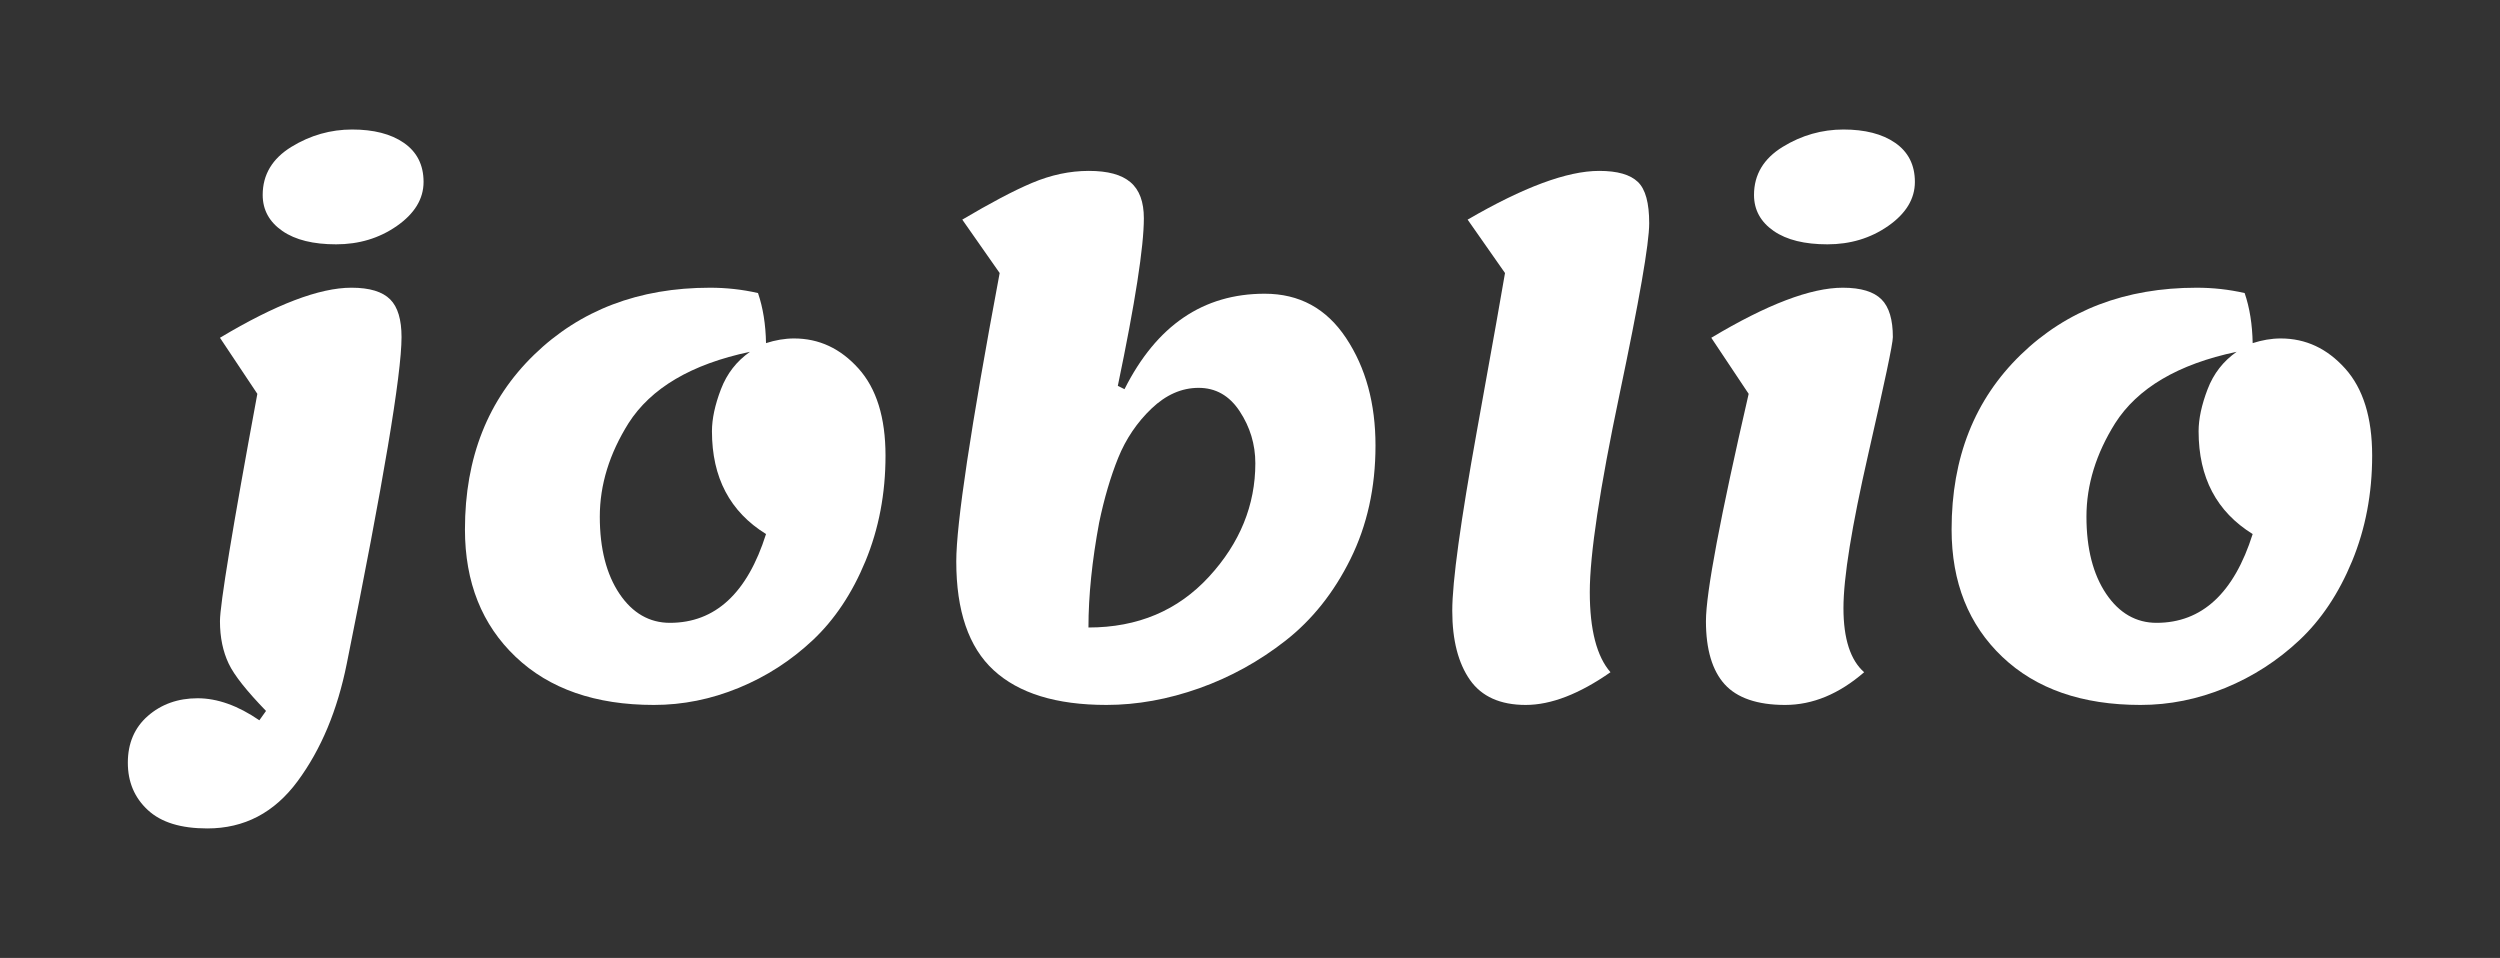
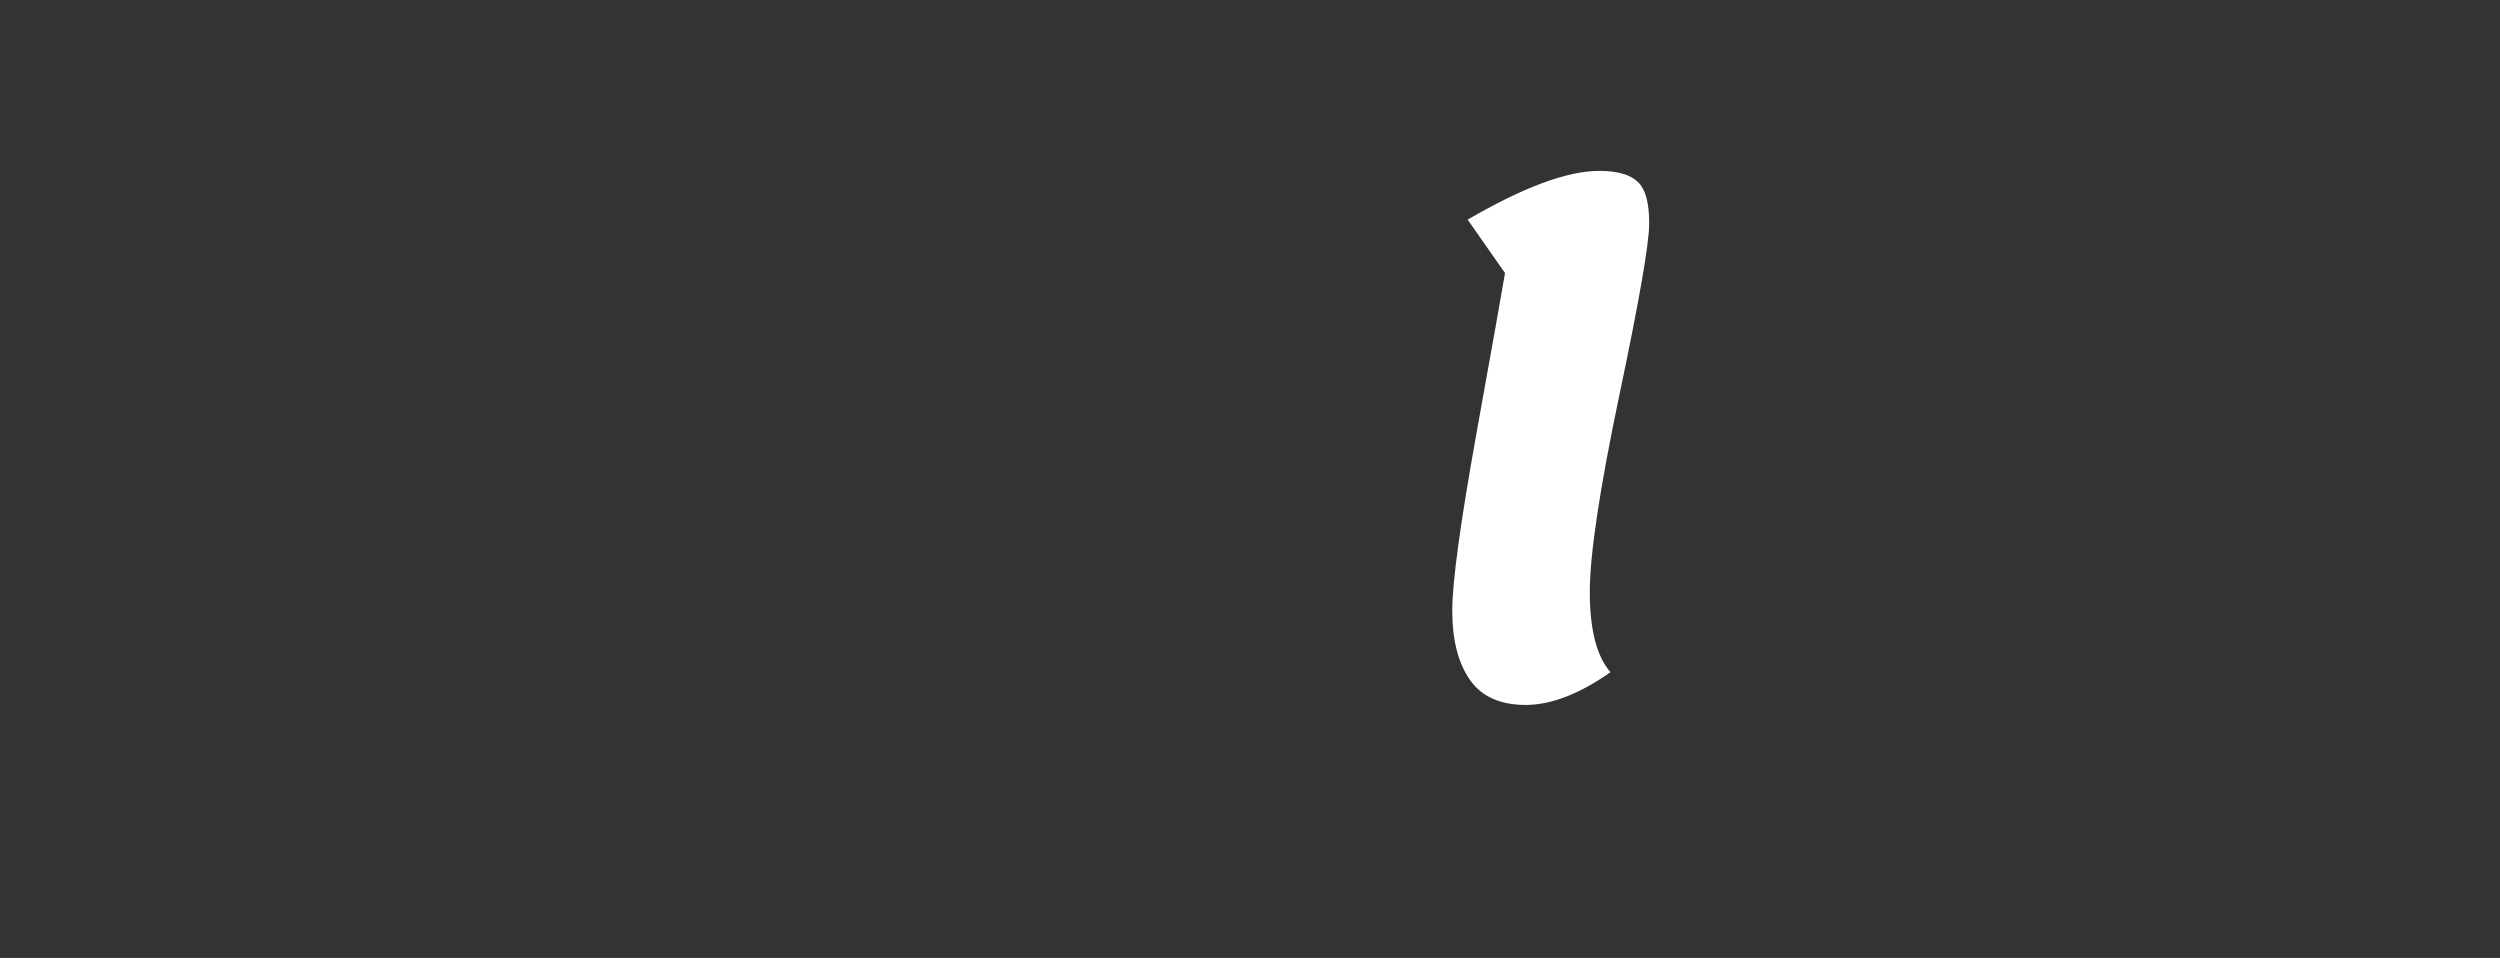
<svg xmlns="http://www.w3.org/2000/svg" version="1.1" id="Layer_1" x="0px" y="0px" viewBox="0 0 749 287" style="enable-background:new 0 0 749 287;" xml:space="preserve">
  <rect x="0" y="0" width="749" height="287" fill="#333333" stroke="none" />
  <style type="text/css">
	.st0{fill:#FFFFFF;}
</style>
  <g>
-     <path class="st0" d="M120.3,101c0,11.2-5.5,43.8-16.4,97.8c-2.8,14-7.7,25.7-14.7,35.2c-7,9.5-16,14.2-27.1,14.2   c-7.9,0-13.8-1.8-17.8-5.5c-4-3.7-6-8.4-6-14.2s2-10.5,6-14c4-3.5,9-5.3,14.9-5.3c5.9,0,12.1,2.2,18.5,6.6l2-2.8   c-5.7-5.9-9.5-10.6-11.2-14.2c-1.7-3.6-2.6-7.8-2.6-12.7c0-4.9,3.7-27.6,11.2-68.1l-11.2-16.8c16.7-10,29.8-15,39.4-15   c5.5,0,9.3,1.2,11.6,3.5C119.2,92,120.3,95.8,120.3,101z M126.9,54.5c0,5.1-2.7,9.5-8,13.2c-5.3,3.7-11.4,5.5-18.2,5.5   c-6.8,0-12.2-1.3-16.1-4c-3.9-2.7-5.9-6.3-5.9-10.8c0-6.1,2.9-10.9,8.6-14.4c5.7-3.5,11.8-5.2,18.2-5.2s11.6,1.3,15.5,4   C124.9,45.5,126.9,49.4,126.9,54.5z" />
-     <path class="st0" d="M237.9,101.4c7.5,0,13.9,3,19.3,9s8.1,14.7,8.1,26.1c0,11.4-2,21.9-6,31.6c-4,9.7-9.3,17.6-15.8,23.7   c-6.5,6.1-13.9,10.9-22.2,14.3c-8.3,3.4-16.7,5.1-25.4,5.1c-17.5,0-31.3-4.8-41.4-14.4c-10.1-9.6-15.2-22.3-15.2-38.2   c0-21.5,6.9-38.9,20.7-52.3c13.8-13.4,31.4-20.1,52.7-20.1c4.8,0,9.6,0.5,14.4,1.6c1.5,4.4,2.3,9.4,2.4,15   C232.3,101.9,235.1,101.4,237.9,101.4z M213.3,129.2c0-3.7,0.9-7.9,2.7-12.6c1.8-4.7,4.7-8.4,8.7-11.2   c-17.6,3.7-29.7,10.9-36.4,21.4c-5.7,9.1-8.6,18.4-8.6,28s2,17.3,5.9,23.1c3.9,5.8,9,8.7,15.1,8.7c13.6,0,23.2-8.9,28.8-26.6   C218.7,153.3,213.3,143.1,213.3,129.2z" />
-     <path class="st0" d="M286.5,168.2c0-11.2,4.3-40,13-86.4l-11.2-16c8.3-4.9,15.2-8.6,20.9-11c5.7-2.4,11.3-3.6,17-3.6   c5.7,0,9.8,1.1,12.5,3.4c2.7,2.3,4,5.9,4,10.8c0,8.5-2.6,25.3-7.8,50.2l2,1c9.6-19.1,23.6-28.6,42-28.6c10.4,0,18.5,4.4,24.4,13.3   c5.9,8.9,8.8,19.6,8.8,32.2c0,12.6-2.5,23.9-7.5,34c-5,10.1-11.5,18.2-19.4,24.4c-7.9,6.2-16.6,11-25.9,14.3   c-9.3,3.3-18.6,5-27.8,5c-15.1,0-26.3-3.5-33.8-10.4C290.2,193.9,286.5,183,286.5,168.2z M326.1,188c14.8,0,26.8-5.1,36.1-15.2   c9.3-10.1,13.9-21.5,13.9-34c0-5.7-1.6-10.9-4.7-15.6c-3.1-4.7-7.2-7-12.3-7c-5.1,0-9.8,2.1-14.1,6.2c-4.3,4.1-7.7,9.1-10,14.8   c-2.3,5.7-4.2,12.2-5.7,19.4C327.2,167.9,326.1,178.4,326.1,188z" />
    <path class="st0" d="M450.9,81.8l-11.2-16c16.7-9.7,29.8-14.6,39.4-14.6c5.5,0,9.3,1.1,11.6,3.3c2.3,2.2,3.4,6.3,3.4,12.4   c0,6.1-3,23.2-8.9,51.3c-5.9,28.1-8.9,47.9-8.9,59.2c0,11.3,2.1,19.3,6.2,24c-9.3,6.5-17.8,9.8-25.4,9.8c-7.6,0-13.2-2.5-16.7-7.5   c-3.5-5-5.3-11.9-5.3-20.7c0-8.8,2.5-26.8,7.4-54C447.4,101.8,450.2,86.1,450.9,81.8z" />
-     <path class="st0" d="M534.8,211.2c-8.3,0-14.4-2.1-18.1-6.2c-3.7-4.1-5.6-10.4-5.6-18.9c0-8.5,4.3-31.2,12.8-68.1l-11.2-16.8   c16.7-10,29.8-15,39.4-15c5.5,0,9.3,1.2,11.6,3.5c2.3,2.3,3.4,6.1,3.4,11.3c0,2-2.5,13.7-7.4,35.2c-4.9,21.5-7.4,36.8-7.4,46   s2.1,15.6,6.2,19.2C551,207.9,543.1,211.2,534.8,211.2z M573.7,54.5c0,5.1-2.7,9.5-8,13.2c-5.3,3.7-11.4,5.5-18.2,5.5   c-6.8,0-12.2-1.3-16.1-4c-3.9-2.7-5.9-6.3-5.9-10.8c0-6.1,2.9-10.9,8.6-14.4c5.7-3.5,11.8-5.2,18.2-5.2c6.4,0,11.6,1.3,15.5,4   C571.7,45.5,573.7,49.4,573.7,54.5z" />
-     <path class="st0" d="M683.3,101.4c7.5,0,13.9,3,19.3,9c5.4,6,8.1,14.7,8.1,26.1c0,11.4-2,21.9-6,31.6c-4,9.7-9.3,17.6-15.8,23.7   c-6.5,6.1-13.9,10.9-22.2,14.3c-8.3,3.4-16.7,5.1-25.4,5.1c-17.5,0-31.3-4.8-41.4-14.4c-10.1-9.6-15.2-22.3-15.2-38.2   c0-21.5,6.9-38.9,20.7-52.3s31.4-20.1,52.7-20.1c4.8,0,9.6,0.5,14.4,1.6c1.5,4.4,2.3,9.4,2.4,15   C677.7,101.9,680.5,101.4,683.3,101.4z M658.7,129.2c0-3.7,0.9-7.9,2.7-12.6c1.8-4.7,4.7-8.4,8.7-11.2   c-17.6,3.7-29.7,10.9-36.4,21.4c-5.7,9.1-8.6,18.4-8.6,28s2,17.3,5.9,23.1c3.9,5.8,9,8.7,15.1,8.7c13.6,0,23.2-8.9,28.8-26.6   C664.1,153.3,658.7,143.1,658.7,129.2z" />
  </g>
</svg>